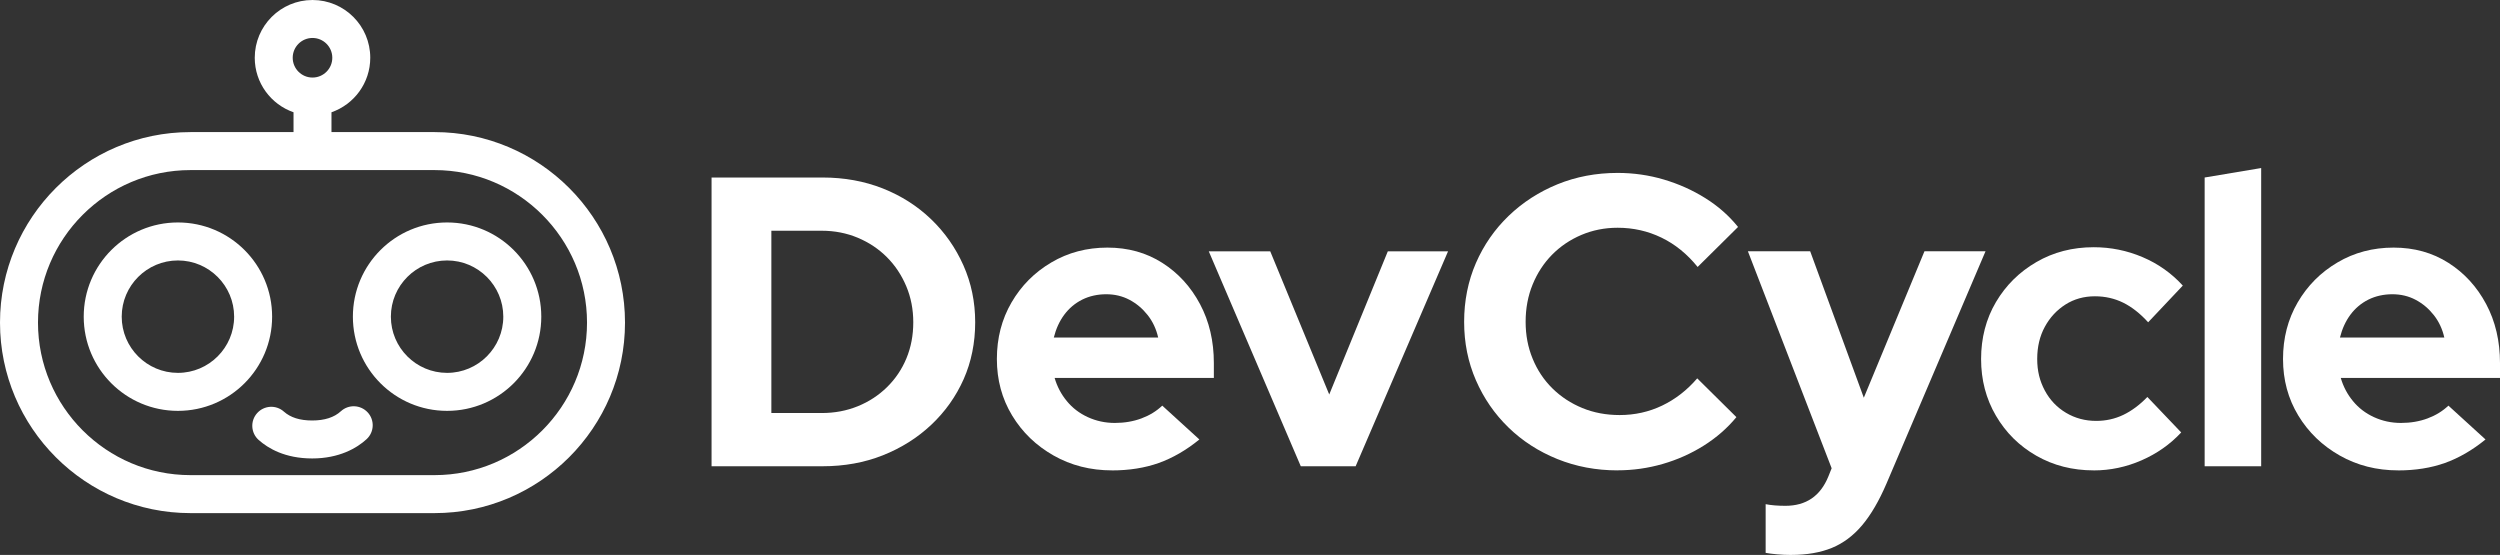
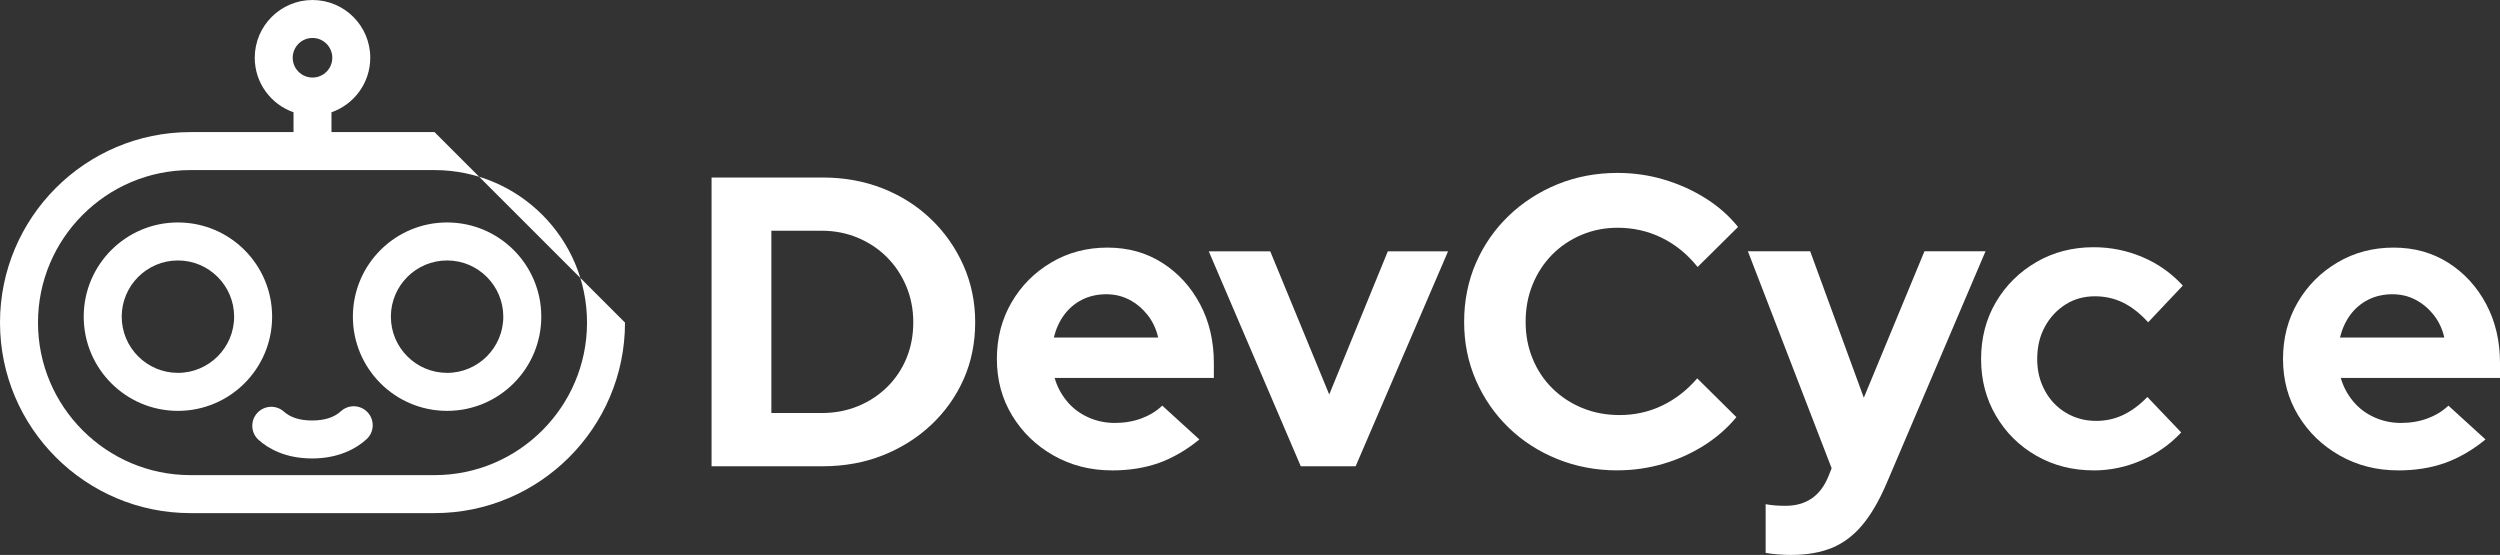
<svg xmlns="http://www.w3.org/2000/svg" id="Layer_2" data-name="Layer 2" viewBox="0 0 794.31 176.32">
  <rect x="0" y="0" width="794.31" height="176.32" fill="#333333" stroke="none" />
  <defs>
    <style>
      .cls-1 {
        fill: #ffffff;
      }

      .cls-2 {
        fill: #ffffff;
      }
    </style>
  </defs>
  <g id="Layer_2-2" data-name="Layer 2">
    <g>
      <g>
-         <path class="cls-2" d="m138.05,41.97h-32.73v-6.3c7.17-2.5,12.32-9.3,12.32-17.32,0-10.14-8.22-18.35-18.35-18.35s-18.35,8.22-18.35,18.35c0,8.02,5.15,14.82,12.32,17.32v6.3h-32.73C27.15,41.97,0,69.12,0,102.5s27.15,60.53,60.53,60.53h77.52c33.37,0,60.53-27.15,60.53-60.53s-27.15-60.53-60.53-60.53Zm-38.76-29.91c3.47,0,6.29,2.82,6.29,6.29s-2.82,6.29-6.29,6.29-6.29-2.82-6.29-6.29,2.82-6.29,6.29-6.29Zm38.76,138.9H60.53c-26.72,0-48.46-21.74-48.46-48.46s21.74-48.46,48.46-48.46h77.52c26.72,0,48.46,21.74,48.46,48.46s-21.74,48.46-48.46,48.46Z" />
+         <path class="cls-2" d="m138.05,41.97h-32.73v-6.3c7.17-2.5,12.32-9.3,12.32-17.32,0-10.14-8.22-18.35-18.35-18.35s-18.35,8.22-18.35,18.35c0,8.02,5.15,14.82,12.32,17.32v6.3h-32.73C27.15,41.97,0,69.12,0,102.5s27.15,60.53,60.53,60.53h77.52c33.37,0,60.53-27.15,60.53-60.53Zm-38.76-29.91c3.47,0,6.29,2.82,6.29,6.29s-2.82,6.29-6.29,6.29-6.29-2.82-6.29-6.29,2.82-6.29,6.29-6.29Zm38.76,138.9H60.53c-26.72,0-48.46-21.74-48.46-48.46s21.74-48.46,48.46-48.46h77.52c26.72,0,48.46,21.74,48.46,48.46s-21.74,48.46-48.46,48.46Z" />
        <path class="cls-2" d="m56.53,70.68c-16.53,0-29.93,13.4-29.93,29.93s13.4,29.93,29.93,29.93,29.93-13.4,29.93-29.93-13.4-29.93-29.93-29.93Zm0,47.79c-9.85,0-17.86-8.01-17.86-17.86s8.01-17.86,17.86-17.86,17.86,8.01,17.86,17.86-8.01,17.86-17.86,17.86Z" />
        <path class="cls-2" d="m142.05,70.68c-16.53,0-29.93,13.4-29.93,29.93s13.4,29.93,29.93,29.93,29.93-13.4,29.93-29.93-13.4-29.93-29.93-29.93Zm0,47.79c-9.85,0-17.86-8.01-17.86-17.86s8.01-17.86,17.86-17.86,17.86,8.01,17.86,17.86-8.01,17.86-17.86,17.86Z" />
        <path class="cls-2" d="m108.29,130.67c-2.1,1.94-5.16,2.93-9.1,2.93s-6.89-.95-8.99-2.82c-2.48-2.22-6.3-2-8.51.49-2.22,2.49-2,6.3.49,8.51,3.01,2.68,8.4,5.88,17.01,5.88s14.26-3.33,17.29-6.13c2.45-2.26,2.6-6.08.33-8.52s-6.08-2.59-8.52-.33Z" />
      </g>
      <g>
        <path class="cls-1" d="m226.08,148.14V56.4h35.26c6.9,0,13.28,1.16,19.14,3.47,5.85,2.32,10.96,5.57,15.33,9.76,4.37,4.19,7.8,9.09,10.29,14.68,2.49,5.59,3.74,11.62,3.74,18.09s-1.22,12.58-3.67,18.09c-2.45,5.5-5.88,10.33-10.29,14.48-4.41,4.15-9.55,7.38-15.4,9.7-5.85,2.32-12.23,3.47-19.14,3.47h-35.26Zm19-16.91h15.99c4.11,0,7.93-.72,11.47-2.16,3.54-1.44,6.64-3.47,9.31-6.09,2.66-2.62,4.72-5.68,6.16-9.17,1.44-3.49,2.16-7.29,2.16-11.4s-.74-7.93-2.23-11.47c-1.49-3.54-3.54-6.62-6.16-9.24-2.62-2.62-5.7-4.67-9.24-6.16-3.54-1.48-7.36-2.23-11.47-2.23h-15.99v57.93Z" />
        <path class="cls-1" d="m353.3,149.45c-6.81,0-13-1.57-18.55-4.72-5.55-3.15-9.94-7.38-13.17-12.71-3.23-5.33-4.85-11.31-4.85-17.96s1.55-12.62,4.65-17.96c3.1-5.33,7.32-9.57,12.65-12.71,5.33-3.15,11.27-4.72,17.83-4.72s12.36,1.62,17.43,4.85c5.07,3.23,9.06,7.6,11.99,13.11,2.93,5.5,4.39,11.75,4.39,18.74v4.72h-50.59c.79,2.71,2.07,5.16,3.87,7.34,1.79,2.19,4.02,3.89,6.68,5.11,2.66,1.22,5.53,1.84,8.58,1.84s5.88-.48,8.45-1.44c2.58-.96,4.78-2.31,6.62-4.06l11.79,10.75c-4.19,3.41-8.5,5.9-12.91,7.47-4.41,1.57-9.37,2.36-14.88,2.36Zm-18.48-42.2h33.16c-.61-2.71-1.73-5.09-3.34-7.14-1.62-2.05-3.54-3.67-5.77-4.85-2.23-1.18-4.7-1.77-7.41-1.77s-5.33.57-7.6,1.7c-2.27,1.14-4.17,2.73-5.7,4.78-1.53,2.05-2.64,4.48-3.34,7.27Z" />
        <path class="cls-1" d="m413.29,148.14l-29.23-68.28h19.53l18.74,45.48,18.61-45.48h19.14l-29.36,68.28h-17.43Z" />
        <path class="cls-1" d="m513.94,149.45c-6.81,0-13.19-1.2-19.13-3.6-5.94-2.4-11.12-5.74-15.53-10.03-4.41-4.28-7.86-9.28-10.35-15.01-2.49-5.72-3.74-11.9-3.74-18.55s1.25-12.95,3.74-18.68c2.49-5.72,5.96-10.72,10.42-15.01,4.46-4.28,9.63-7.62,15.53-10.03,5.9-2.4,12.26-3.6,19.07-3.6,5.07,0,9.96.7,14.68,2.1,4.72,1.4,9.11,3.36,13.17,5.9,4.06,2.53,7.54,5.59,10.42,9.17l-12.84,12.71c-3.32-4.11-7.14-7.21-11.47-9.31-4.33-2.1-8.98-3.15-13.96-3.15-4.11,0-7.95.77-11.53,2.29-3.58,1.53-6.68,3.63-9.3,6.29-2.62,2.67-4.68,5.81-6.16,9.44-1.49,3.63-2.23,7.58-2.23,11.86s.74,8.11,2.23,11.73c1.48,3.63,3.58,6.77,6.29,9.44,2.71,2.67,5.88,4.74,9.5,6.23,3.62,1.49,7.58,2.23,11.86,2.23,4.8,0,9.31-1,13.5-3.01,4.19-2.01,7.91-4.89,11.14-8.65l12.45,12.32c-2.88,3.5-6.34,6.51-10.35,9.04-4.02,2.53-8.37,4.48-13.04,5.83-4.67,1.35-9.46,2.03-14.35,2.03Z" />
        <path class="cls-1" d="m569.12,176.32c-1.57,0-3.08-.07-4.52-.2-1.44-.13-2.64-.28-3.61-.46v-15.47c1.75.35,3.84.52,6.29.52,6.55,0,11.1-3.1,13.63-9.31l1.05-2.62-26.61-68.94h19.79l17.04,46.53,19.27-46.53h19.4l-31.46,73.79c-2.36,5.5-4.94,9.92-7.73,13.24-2.8,3.32-6.01,5.72-9.63,7.21-3.63,1.48-7.93,2.23-12.91,2.23Z" />
        <path class="cls-1" d="m665.22,149.45c-6.73,0-12.8-1.55-18.22-4.65-5.42-3.1-9.7-7.34-12.84-12.71-3.15-5.37-4.72-11.38-4.72-18.02s1.57-12.76,4.72-18.09c3.15-5.33,7.43-9.57,12.84-12.71,5.42-3.15,11.49-4.72,18.22-4.72,5.42,0,10.59,1.05,15.53,3.15,4.94,2.1,9.19,5.11,12.78,9.04l-11.01,11.66c-2.54-2.8-5.18-4.87-7.93-6.23-2.75-1.35-5.75-2.03-8.98-2.03-3.5,0-6.62.87-9.37,2.62-2.75,1.75-4.94,4.11-6.55,7.08-1.62,2.97-2.42,6.38-2.42,10.22s.81,7.01,2.42,10.03c1.62,3.01,3.87,5.37,6.75,7.08s6.07,2.56,9.57,2.56c3.06,0,5.92-.63,8.59-1.9,2.66-1.27,5.22-3.17,7.67-5.7l10.75,11.27c-3.5,3.76-7.69,6.71-12.58,8.85-4.89,2.14-9.96,3.21-15.2,3.21Z" />
-         <path class="cls-1" d="m700.47,148.14V56.4l17.96-3.01v94.76h-17.96Z" />
        <path class="cls-1" d="m761.94,149.45c-6.81,0-13-1.57-18.55-4.72-5.55-3.15-9.94-7.38-13.17-12.71-3.23-5.33-4.85-11.31-4.85-17.96s1.55-12.62,4.65-17.96c3.1-5.33,7.32-9.57,12.65-12.71,5.33-3.15,11.27-4.72,17.83-4.72s12.36,1.62,17.43,4.85c5.07,3.23,9.06,7.6,11.99,13.11,2.93,5.5,4.39,11.75,4.39,18.74v4.72h-50.59c.79,2.71,2.07,5.16,3.87,7.34,1.79,2.19,4.02,3.89,6.68,5.11,2.66,1.22,5.53,1.84,8.58,1.84s5.88-.48,8.45-1.44c2.58-.96,4.78-2.31,6.62-4.06l11.79,10.75c-4.19,3.41-8.5,5.9-12.91,7.47-4.41,1.57-9.37,2.36-14.88,2.36Zm-18.48-42.2h33.16c-.61-2.71-1.73-5.09-3.34-7.14-1.62-2.05-3.54-3.67-5.77-4.85-2.23-1.18-4.7-1.77-7.41-1.77s-5.33.57-7.6,1.7c-2.27,1.14-4.17,2.73-5.7,4.78-1.53,2.05-2.64,4.48-3.34,7.27Z" />
      </g>
    </g>
  </g>
</svg>